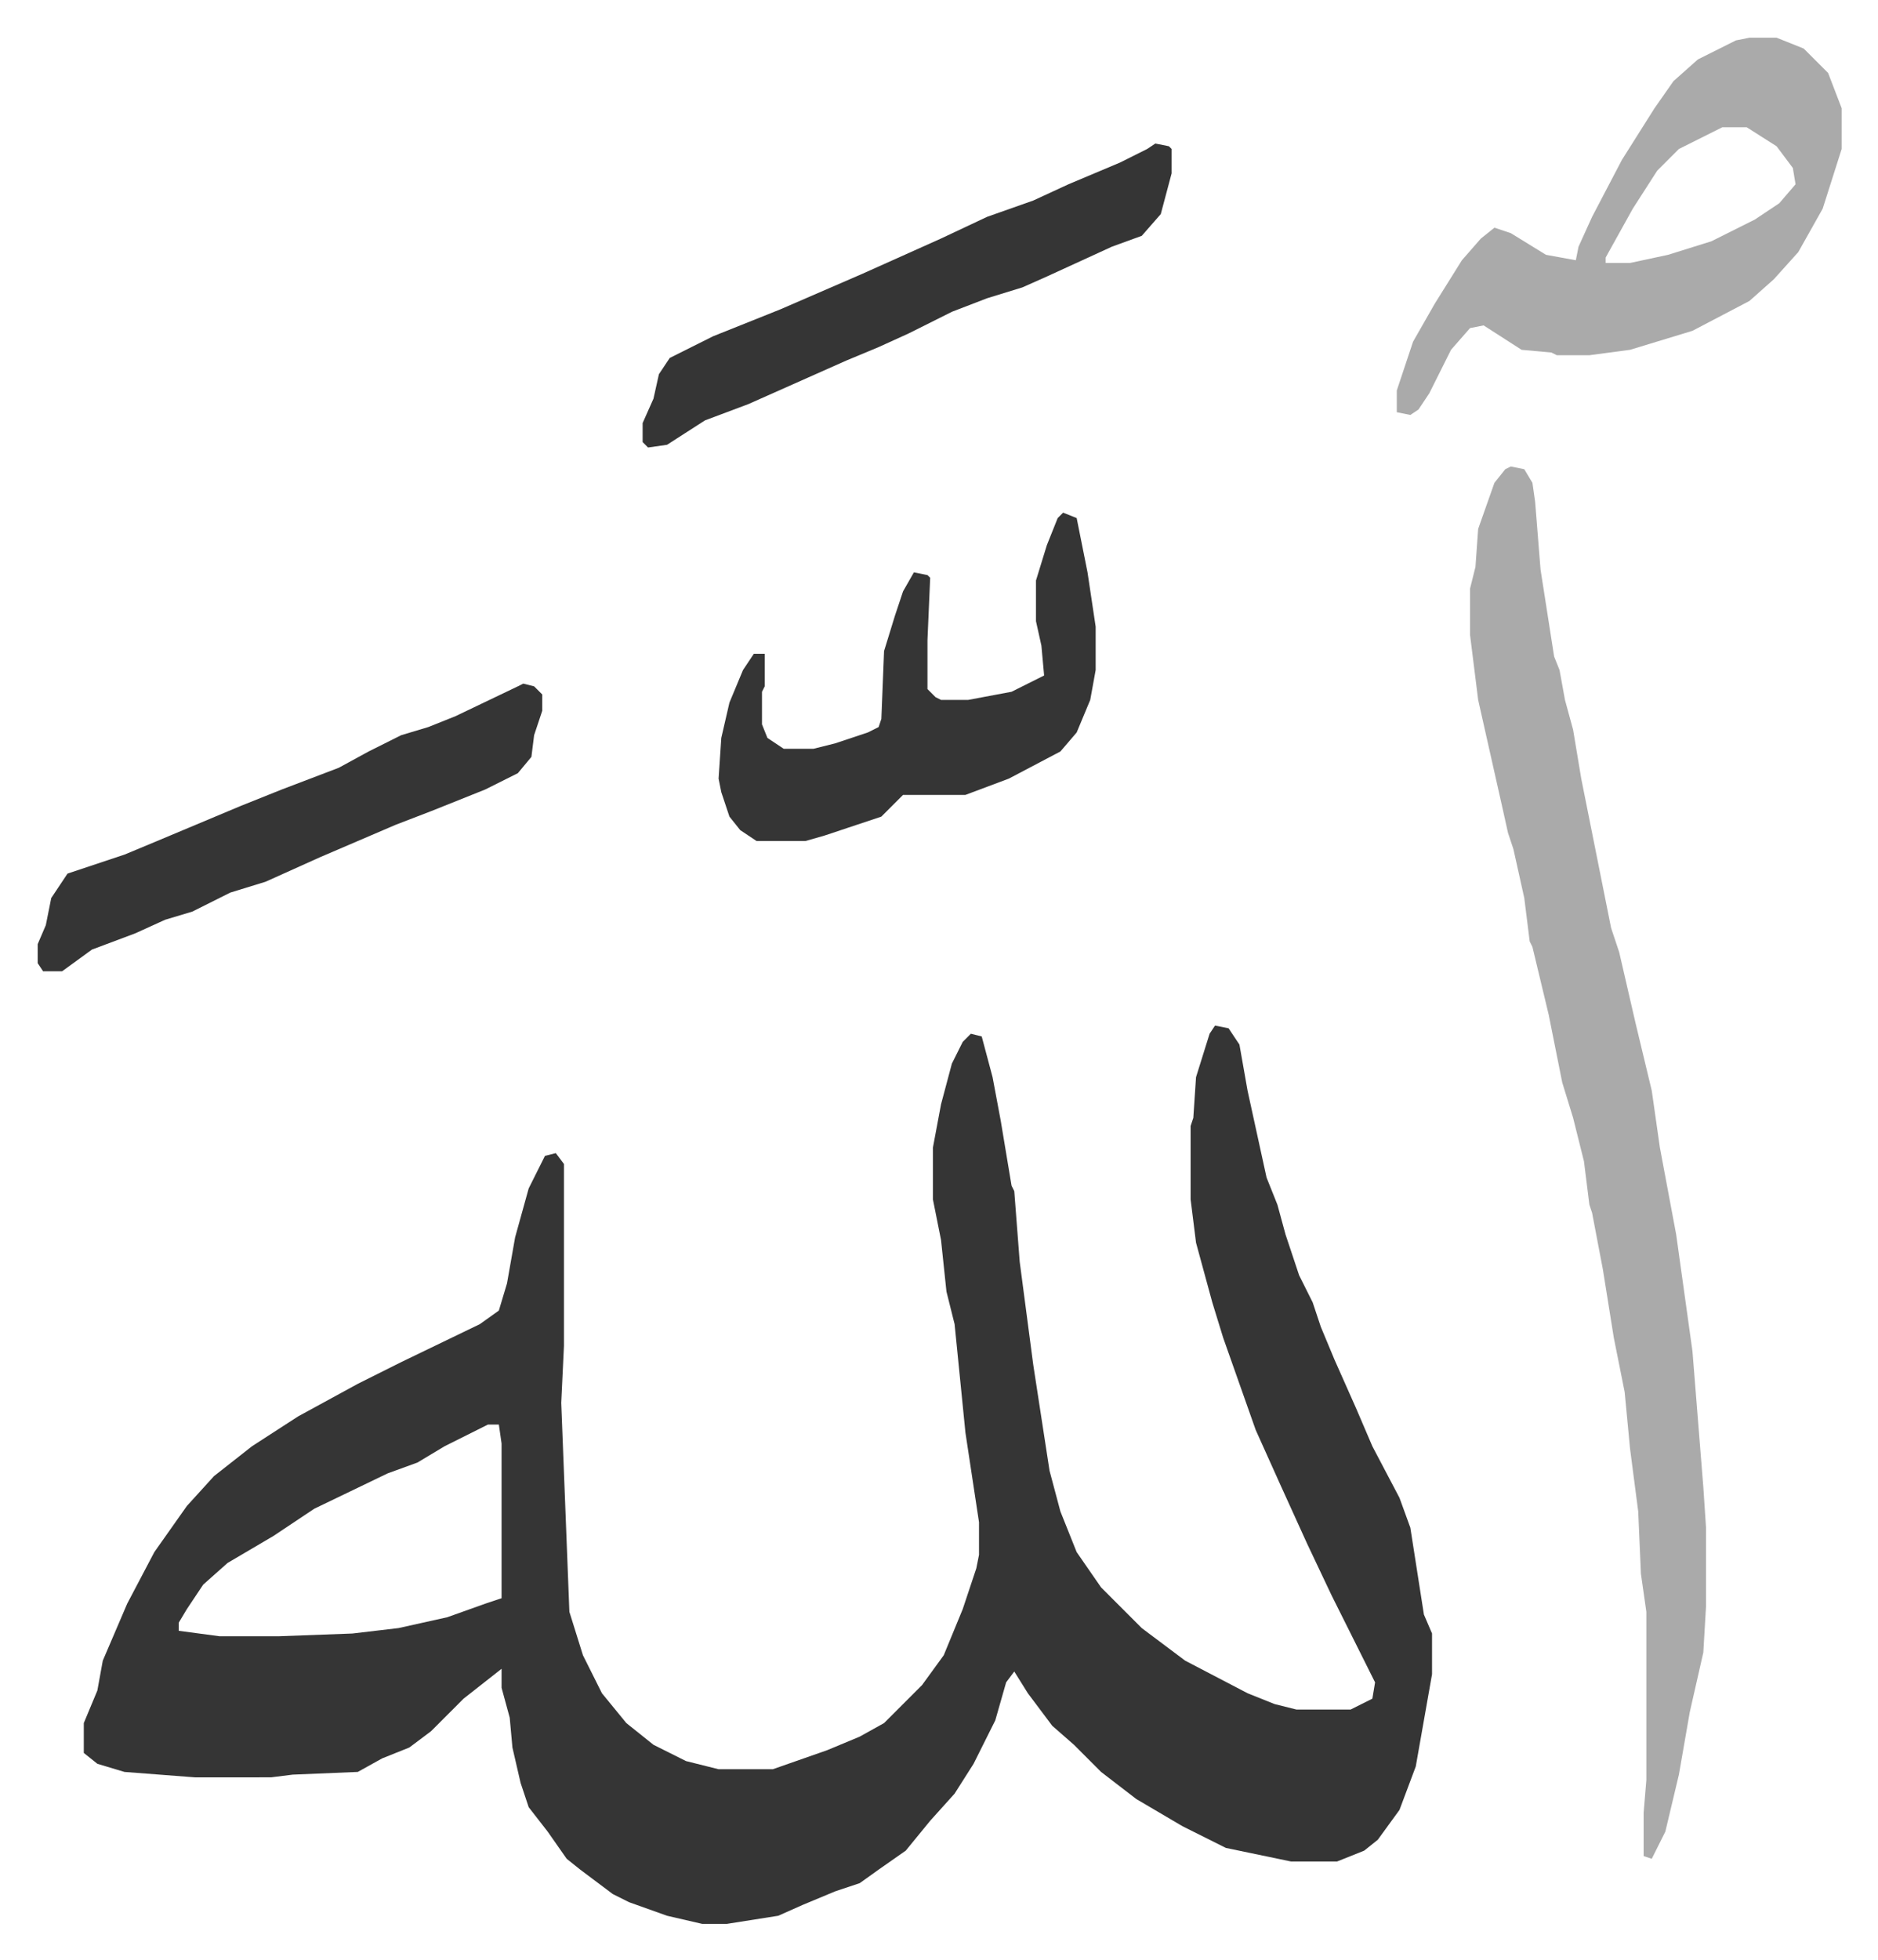
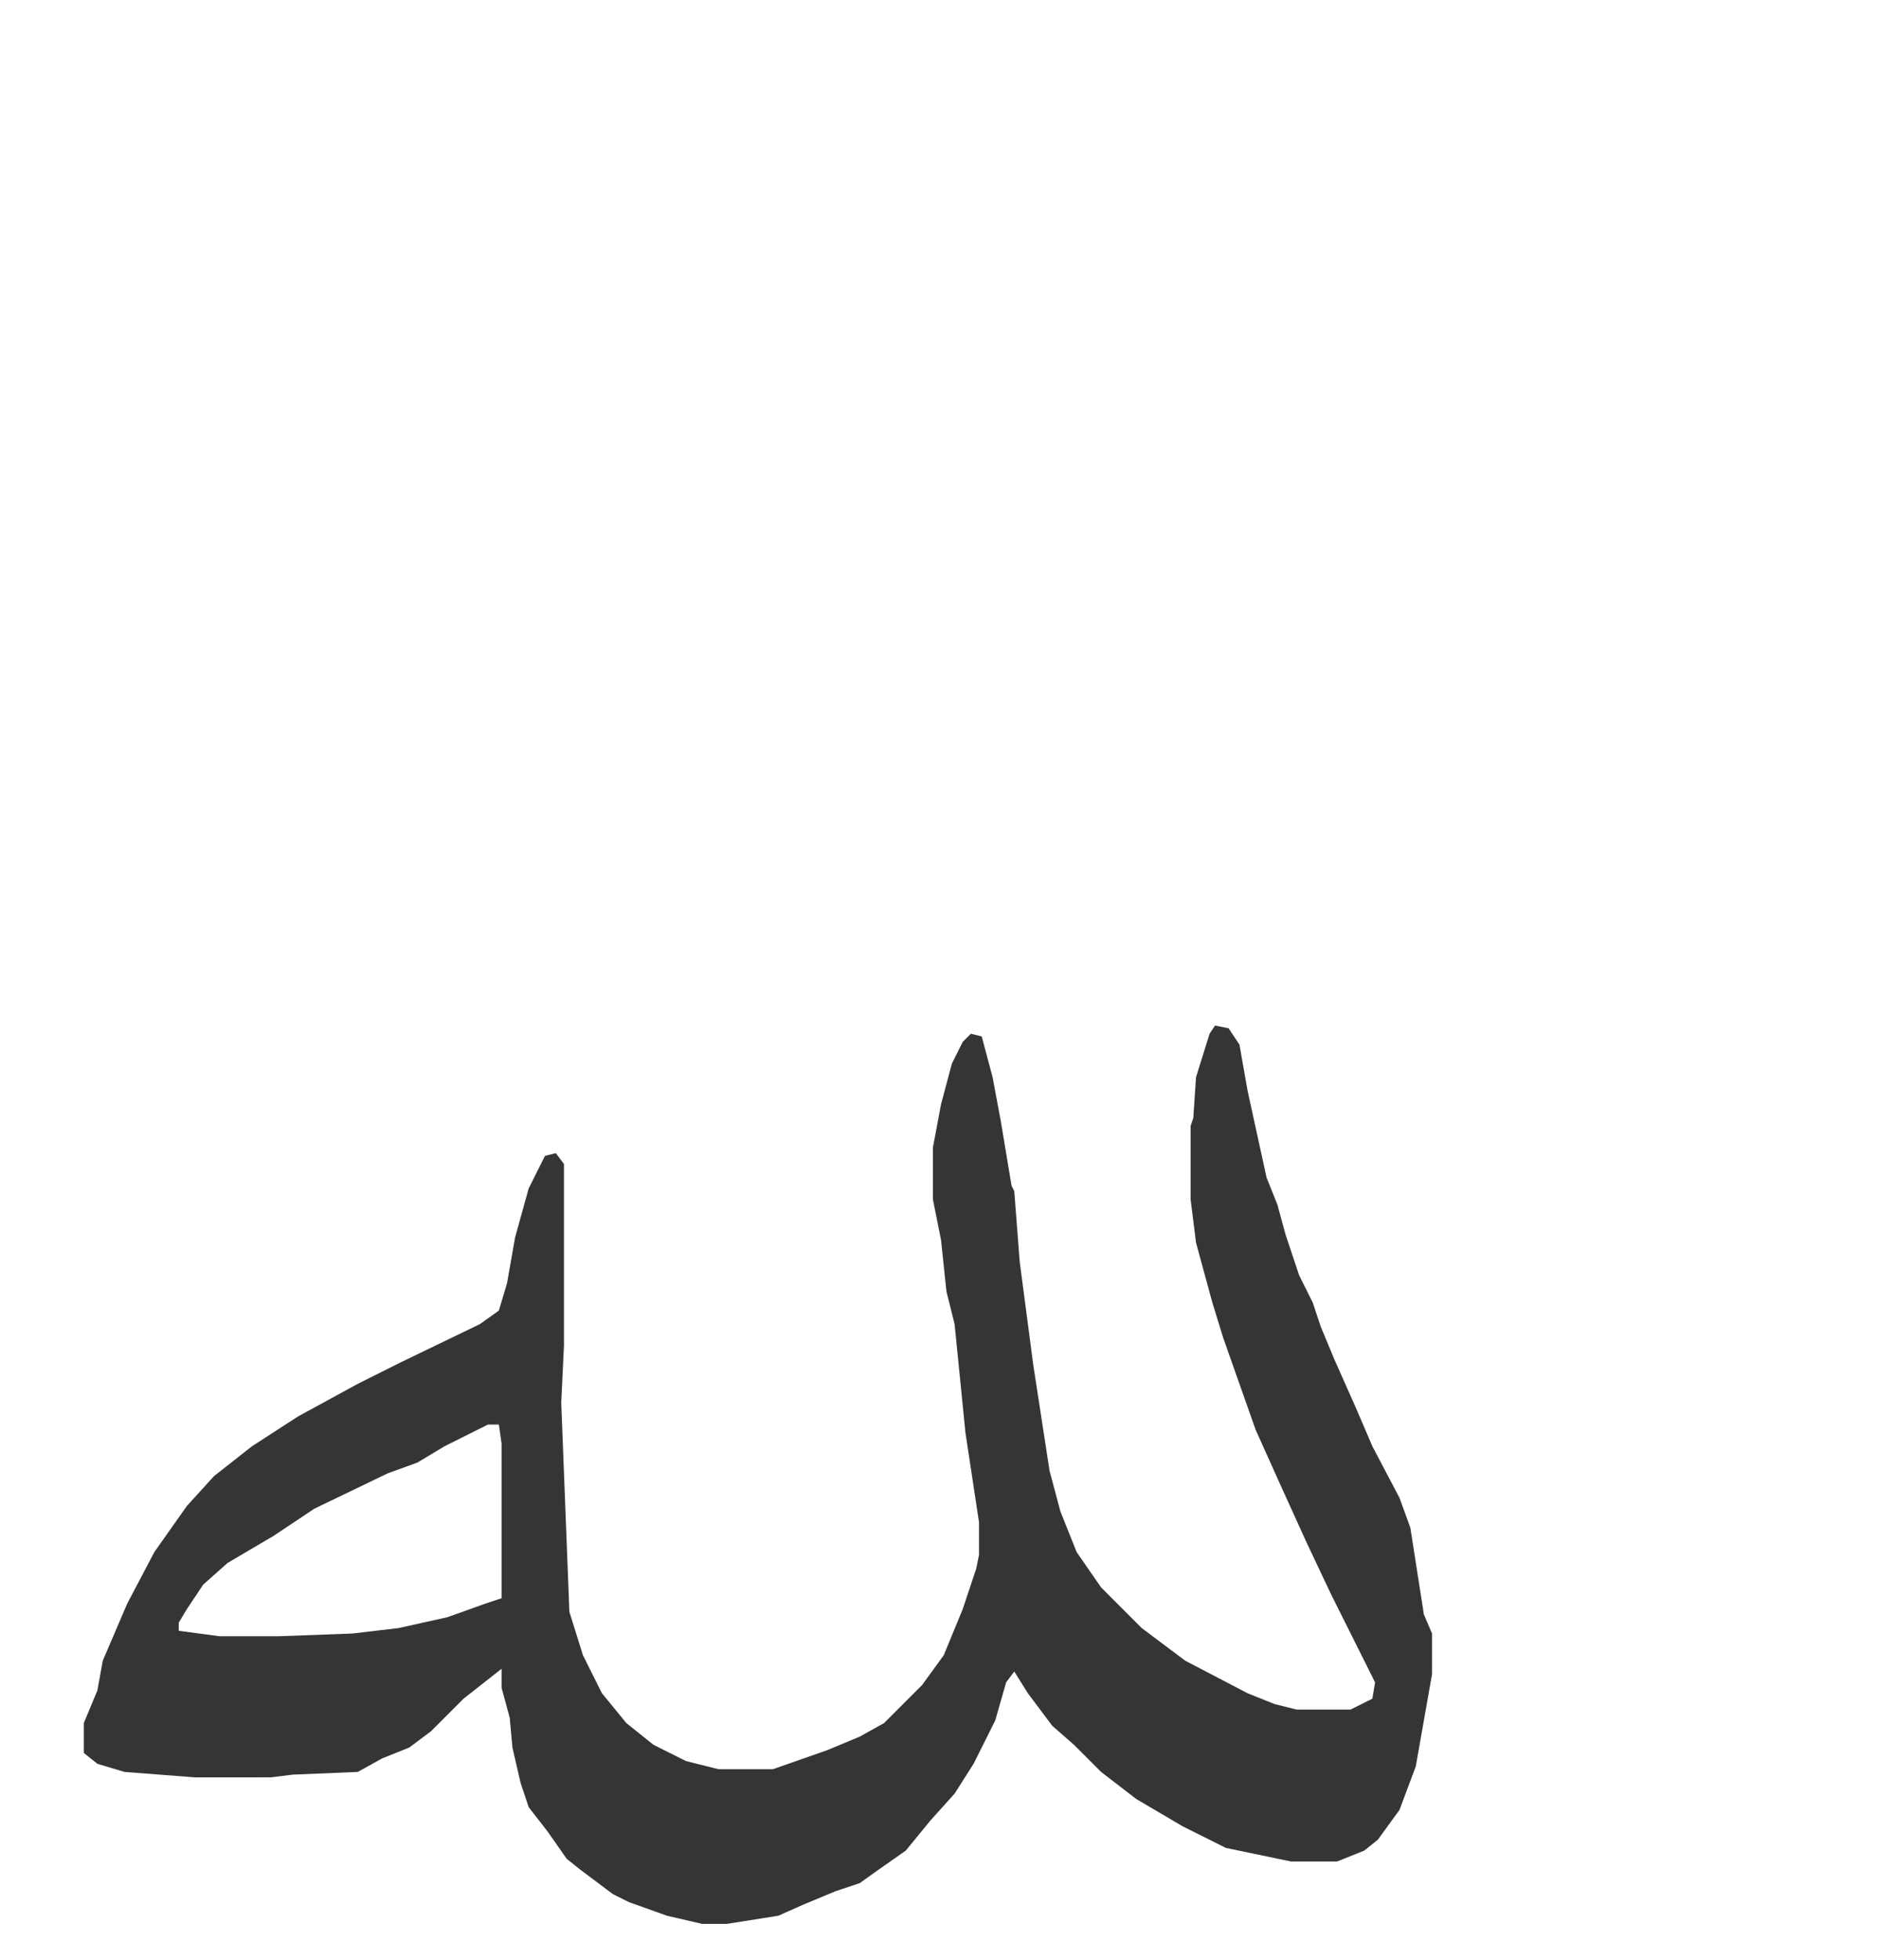
<svg xmlns="http://www.w3.org/2000/svg" role="img" viewBox="-13.89 305.11 692.28 722.28">
  <path fill="#353535" id="rule_normal" d="M434 683l5 1 4 6 3 17 7 32 4 10 3 11 5 15 5 10 3 9 5 12 8 18 6 14 10 19 4 11 5 32 3 7v15l-3 17-3 17-6 16-8 11-5 4-10 4h-17l-24-5-16-8-17-10-13-10-10-10-8-7-9-12-5-8-3 4-4 14-8 16-7 11-9 10-9 11-10 7-7 5-9 3-12 5-9 4-19 3h-9l-13-3-14-5-6-3-12-9-5-4-7-10-7-9-3-9-3-13-1-11-3-11v-7l-14 11-12 12-8 6-10 4-9 5-24 1-8 1H58l-26-2-10-3-5-4v-11l5-12 2-11 9-21 10-19 12-17 10-11 14-11 17-11 22-12 16-8 29-14 7-5 3-10 3-17 5-18 6-12 4-1 3 4v67l-1 21 3 77 5 16 7 14 9 11 10 8 12 6 12 3h20l20-7 12-5 9-5 14-14 8-11 7-17 5-15 1-5v-12l-5-33-4-40-3-12-2-19-3-15v-19l3-16 4-15 4-8 3-3 4 1 4 15 3 16 4 24 1 2 2 26 5 38 6 39 4 15 6 15 9 13 15 15 16 12 23 12 10 4 8 2h20l8-4 1-6-8-16-8-16-9-19-10-22-9-20-12-34-4-13-6-22-2-16v-27l1-3 1-15 5-16zM166 830l-16 8-10 6-11 4-27 13-15 10-17 10-9 8-6 9-3 5v3l15 2h22l27-1 17-2 18-4 14-5 6-2v-57l-1-7z" />
-   <path fill="#aaa" id="rule_hamzat_wasl" d="M543 477l5 1 3 5 1 7 2 25 5 32 2 5 2 11 3 11 3 18 7 35 4 20 3 9 6 26 6 25 3 21 6 32 6 43 4 50 1 15v29l-1 17-5 22-4 23-5 21-5 10-3-1v-16l1-12v-62l-2-14-1-23-3-23-2-21-4-20-4-25-4-21-1-3-2-16-4-16-4-13-5-25-6-25-1-2-2-16-4-18-2-6-2-9-9-40-3-24v-17l2-8 1-14 6-17 4-5zm88-158h10l10 4 9 9 5 13v15l-7 22-9 16-9 10-9 8-21 11-23 7-15 2h-12l-2-1-11-1-14-9-5 1-7 8-8 16-4 6-3 2-5-1v-8l6-18 8-14 10-16 7-8 5-4 6 2 13 8 11 2 1-5 5-11 11-21 12-19 7-10 9-8 14-7zm-10 33l-16 8-8 8-9 14-10 18v2h9l14-3 16-5 16-8 9-6 6-7-1-6-6-8-11-7z" />
-   <path fill="#353535" id="rule_normal" d="M378 494l5 2 4 20 3 20v16l-2 11-5 12-6 7-19 10-16 6h-23l-8 8-12 4-9 3-7 2h-18l-6-4-4-5-3-9-1-5 1-15 3-13 5-12 4-6h4v12l-1 2v12l2 5 6 4h11l8-2 12-4 4-2 1-3 1-25 4-13 3-9 4-7 5 1 1 1-1 23v18l3 3 2 1h10l16-3 12-6-1-11-2-9v-15l4-13 4-10zm34-136l5 1 1 1v9l-4 15-7 8-11 4-24 11-9 4-13 4-13 5-16 8-11 5-12 5-36 16-16 6-14 9-7 1-2-2v-7l4-9 2-9 4-6 16-8 25-10 30-13 29-13 17-8 17-6 13-6 19-8 10-5zM179 557l4 1 3 3v6l-3 9-1 8-5 6-12 6-20 8-13 5-28 12-20 9-13 4-14 7-10 3-11 5-16 6-11 8H2l-2-3v-7l3-7 2-10 6-9 21-7 12-5 31-13 15-6 21-8 11-6 12-6 10-3 10-4 23-11z" />
</svg>